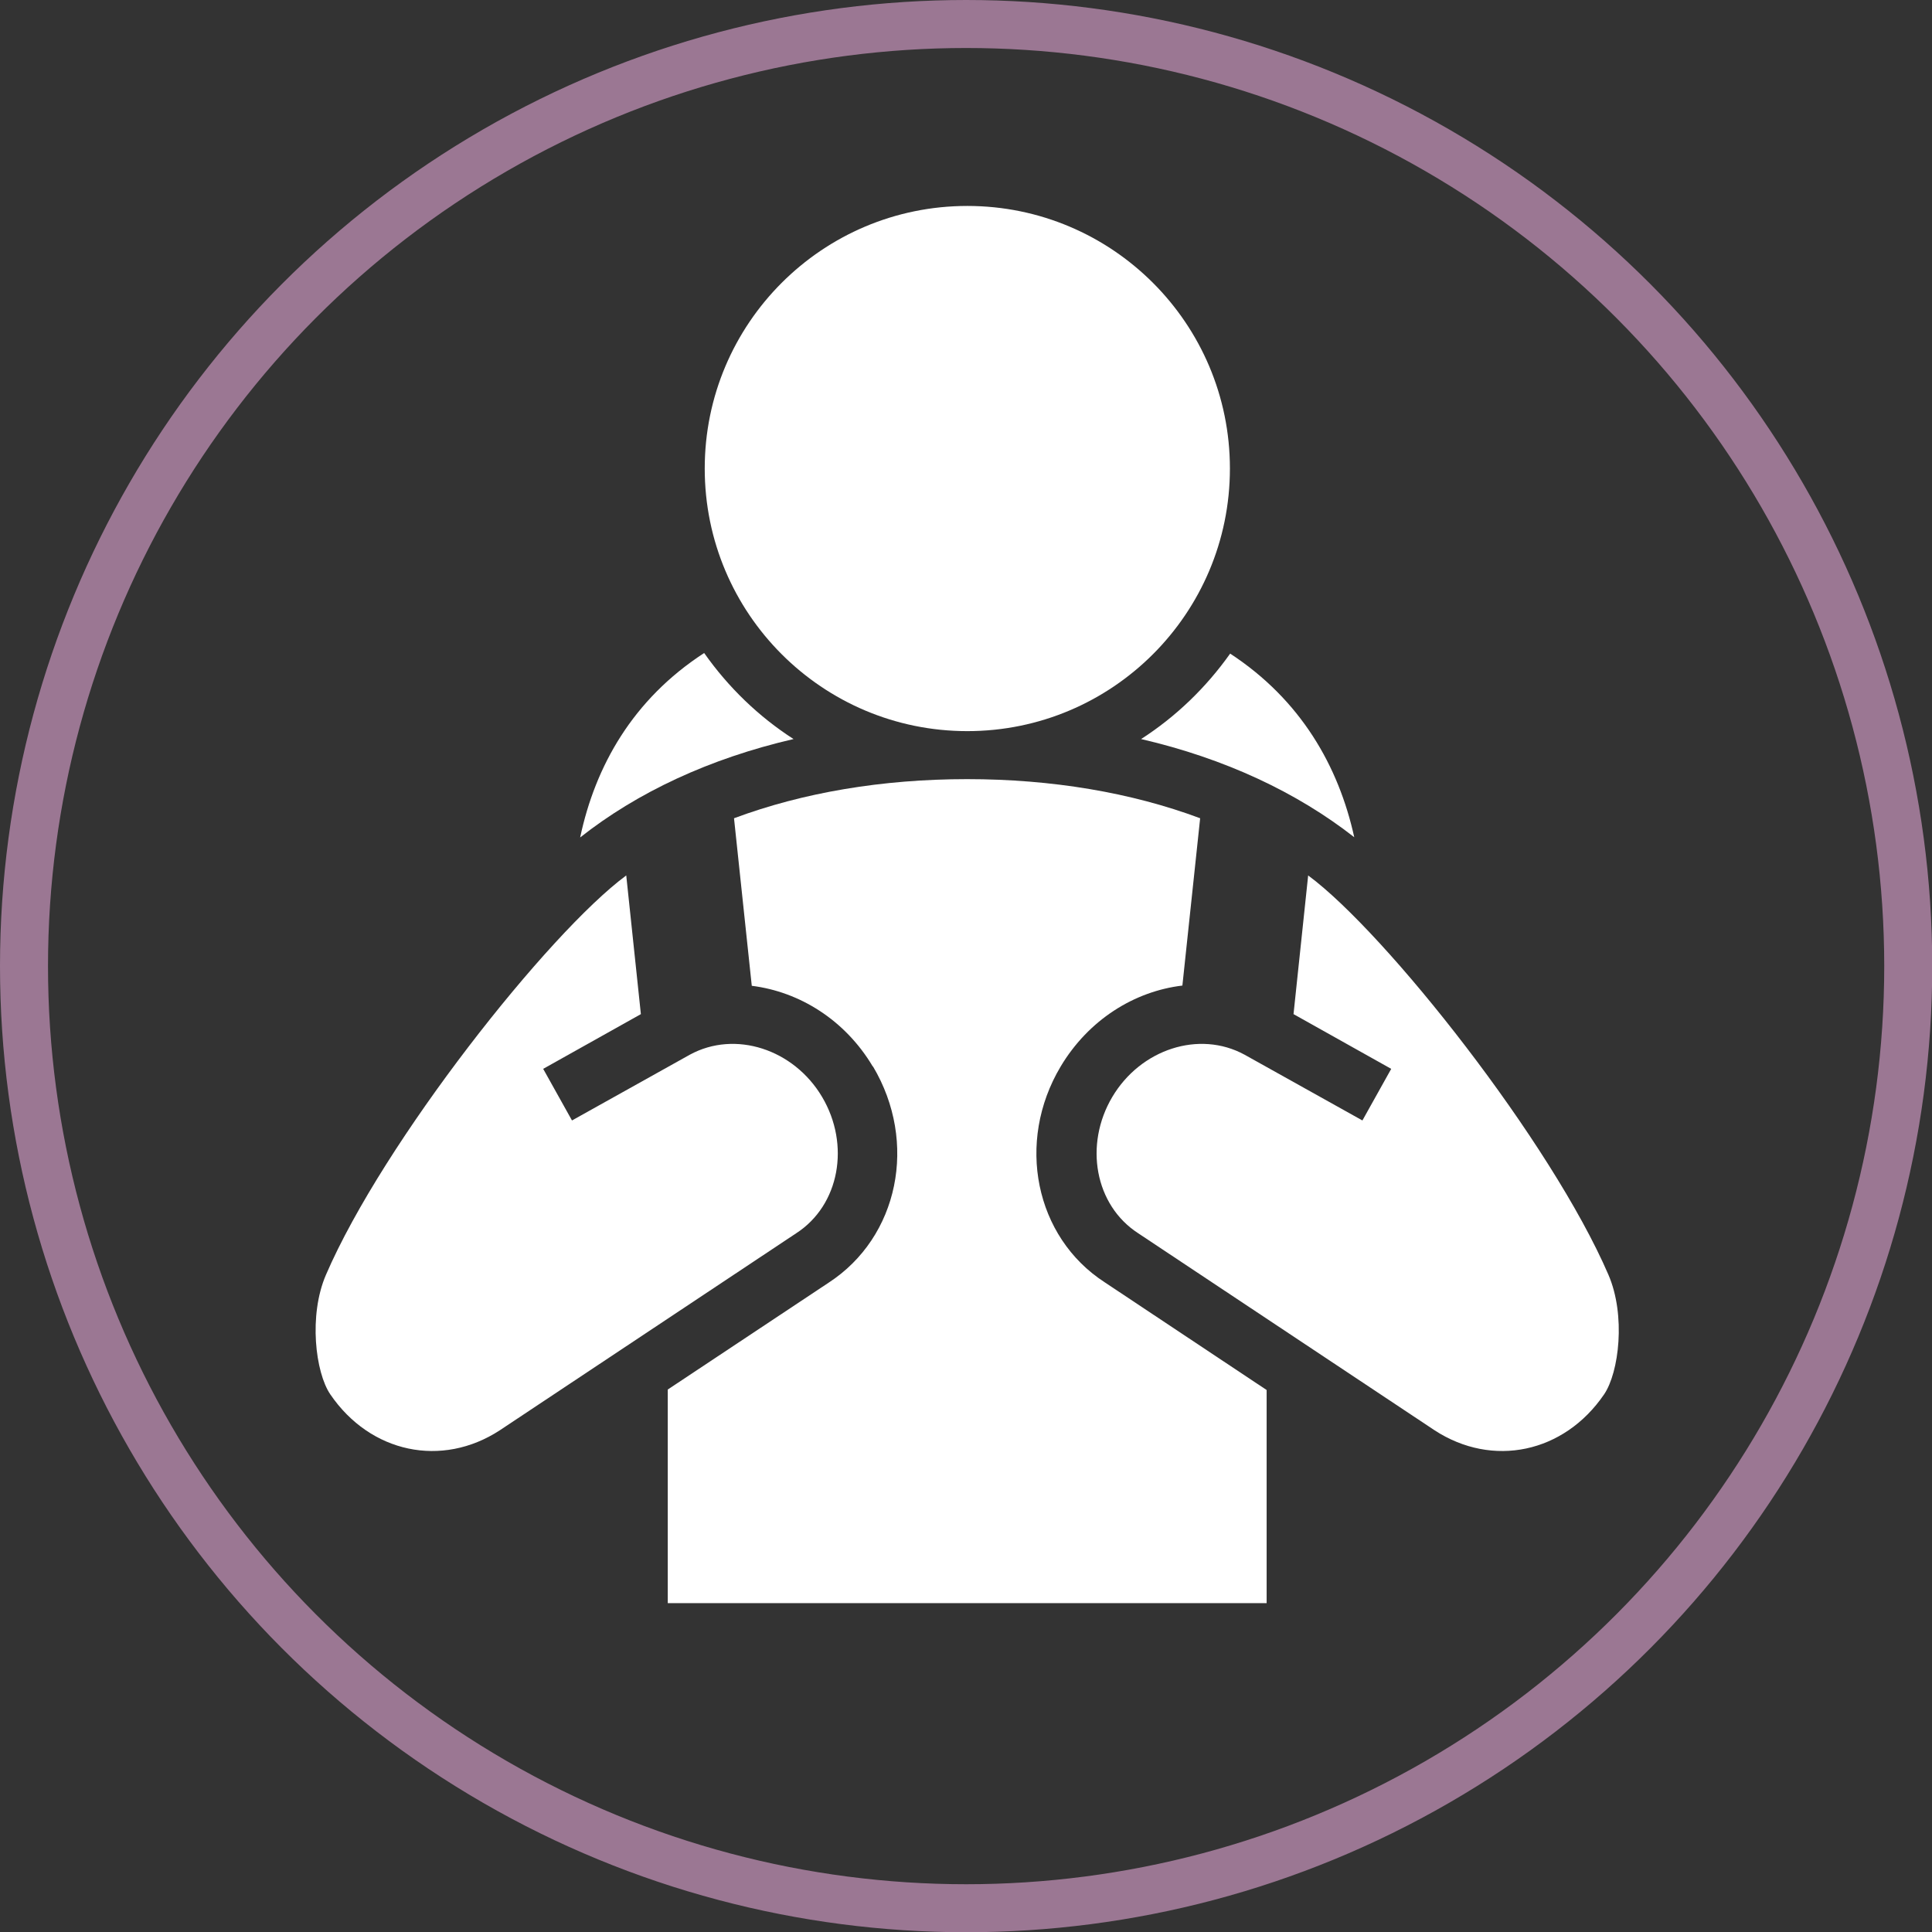
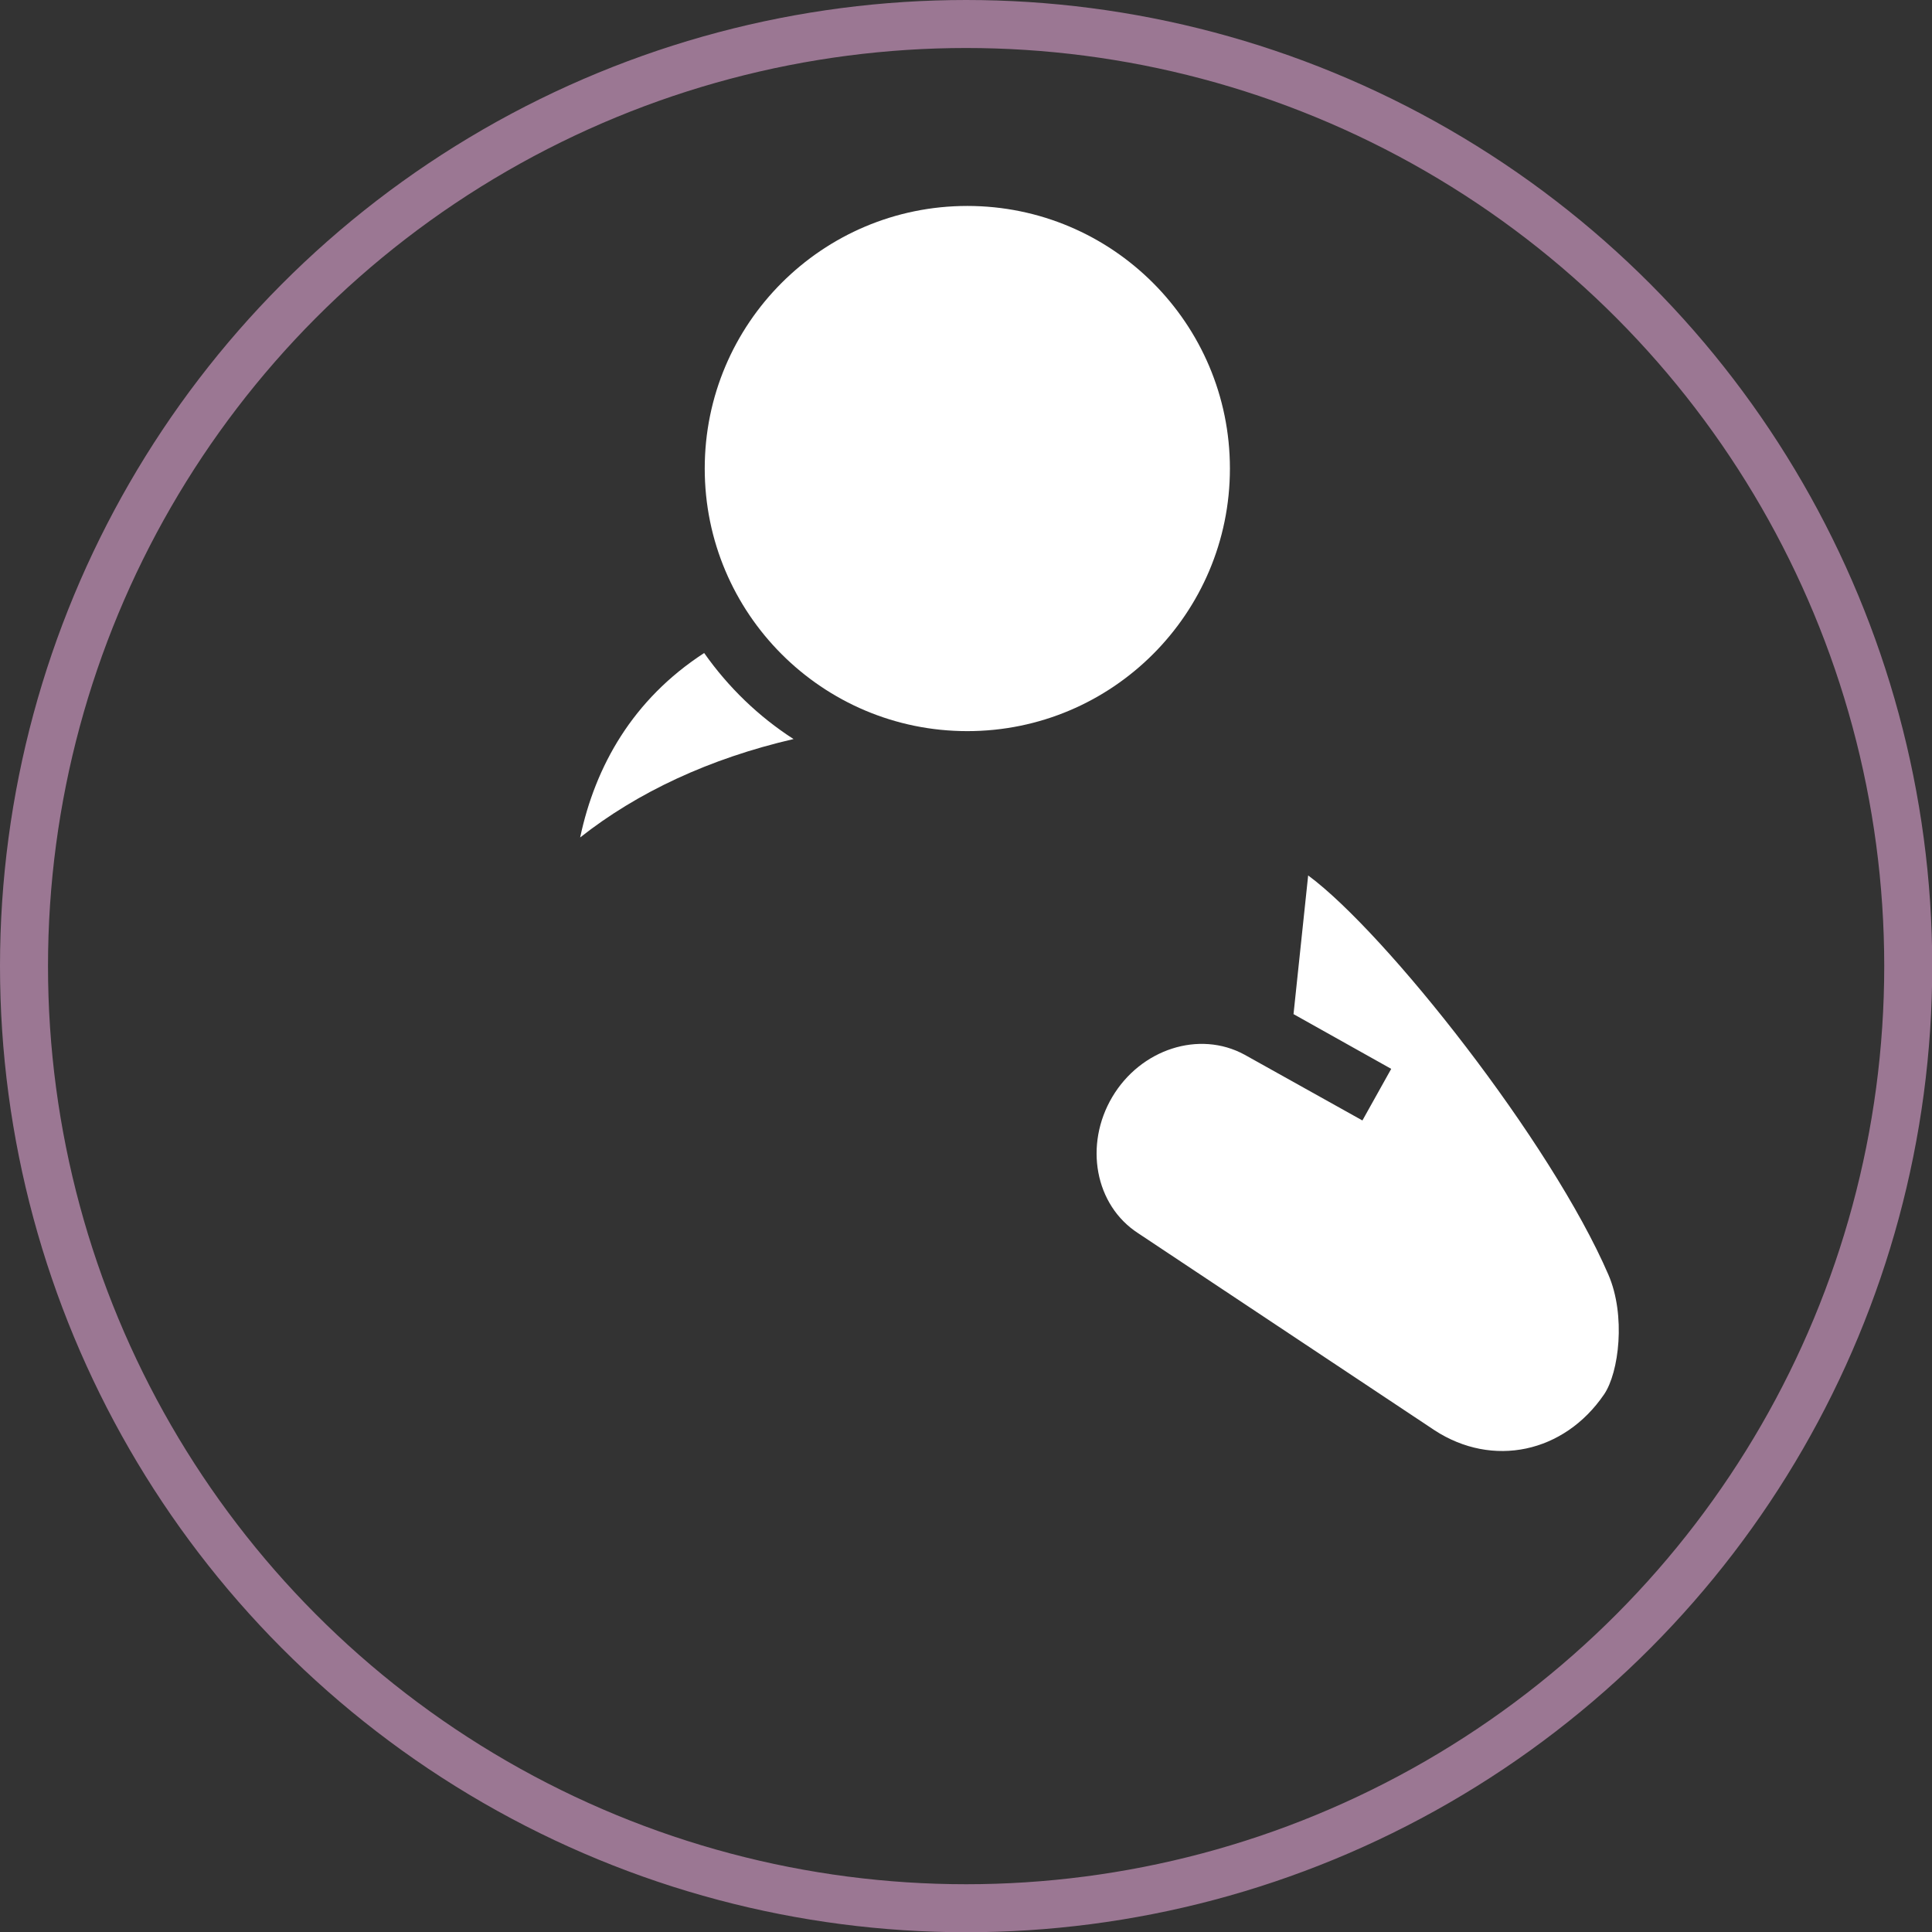
<svg xmlns="http://www.w3.org/2000/svg" id="Layer_1" data-name="Layer 1" viewBox="0 0 80.49 80.49">
  <rect x="0" y="0" width="80.49" height="80.49" fill="#333333" stroke="none" />
  <defs>
    <style>
      .cls-1 {
        fill: #fff;
      }

      .cls-2 {
        fill: none;
        stroke: #9b7793;
        stroke-miterlimit: 10;
        stroke-width: 2px;
      }
    </style>
  </defs>
  <circle class="cls-2" cx="40.25" cy="40.25" r="39.25" />
  <g>
    <path class="cls-1" d="M29.33,27.21c-2.97,1.93-4.53,4.71-5.16,7.68,2.38-1.88,5.39-3.29,8.89-4.1-1.46-.94-2.72-2.16-3.72-3.58Z" />
-     <path class="cls-1" d="M47.54,30.79c3.49.81,6.49,2.22,8.88,4.09-.65-2.95-2.22-5.72-5.17-7.65-1,1.41-2.25,2.62-3.71,3.56Z" />
+     <path class="cls-1" d="M47.54,30.79Z" />
    <path class="cls-1" d="M51.24,19.52c0-6.04-4.9-10.94-10.94-10.94s-10.94,4.9-10.94,10.94,4.9,10.94,10.94,10.94,10.94-4.9,10.94-10.94Z" />
-     <path class="cls-1" d="M36.37,44.43c1.88,3.16,1.07,7.11-1.85,9.01l-6.7,4.45v8.9h24.95v-8.88l-6.75-4.49c-2.9-1.88-3.71-5.84-1.83-8.99,1.16-1.94,3.06-3.13,5.07-3.37l.74-6.97c-2.86-1.07-6.18-1.63-9.71-1.63s-6.84.56-9.71,1.63l.74,6.98c2,.25,3.89,1.43,5.04,3.36Z" />
-     <path class="cls-1" d="M26.09,36.47l.61,5.78-4.07,2.28,1.2,2.15,4.91-2.74c1.89-1.03,4.33-.23,5.51,1.76,1.18,1.99.73,4.51-1.08,5.68l-12.35,8.21c-2.41,1.57-5.39.95-7.06-1.5-.62-.91-.91-3.29-.18-4.98,2.39-5.54,9.27-14.24,12.5-16.63Z" />
    <path class="cls-1" d="M54.5,36.47l-.61,5.78,4.07,2.28-1.2,2.15-4.91-2.74c-1.89-1.03-4.33-.23-5.51,1.76-1.18,1.99-.73,4.51,1.08,5.68l12.35,8.21c2.41,1.57,5.39.95,7.06-1.5.62-.91.91-3.29.18-4.98-2.39-5.54-9.27-14.24-12.5-16.63Z" />
  </g>
</svg>